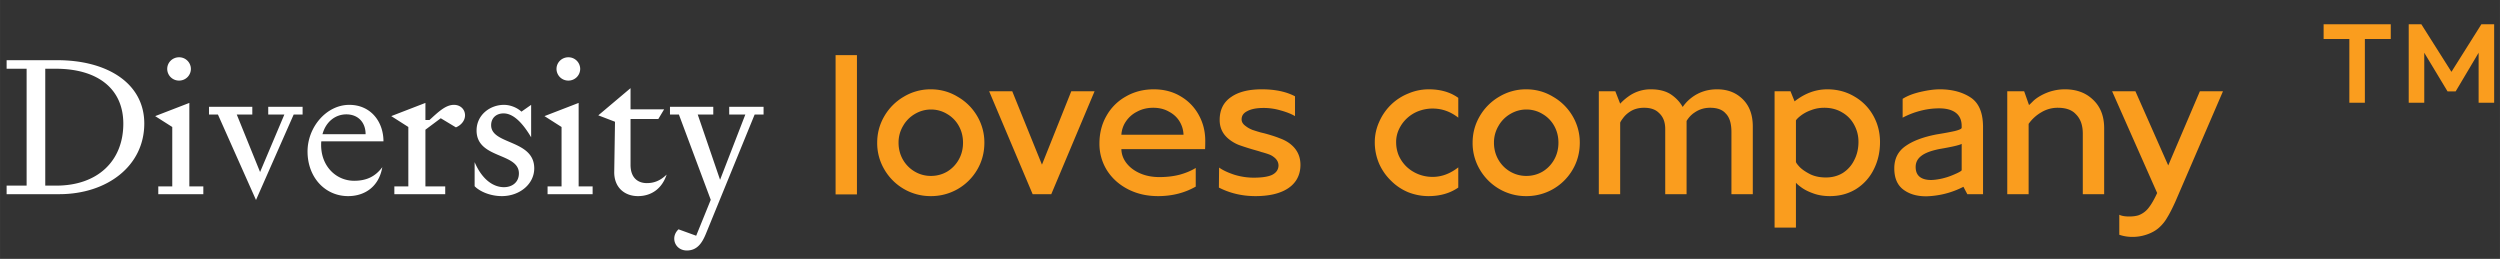
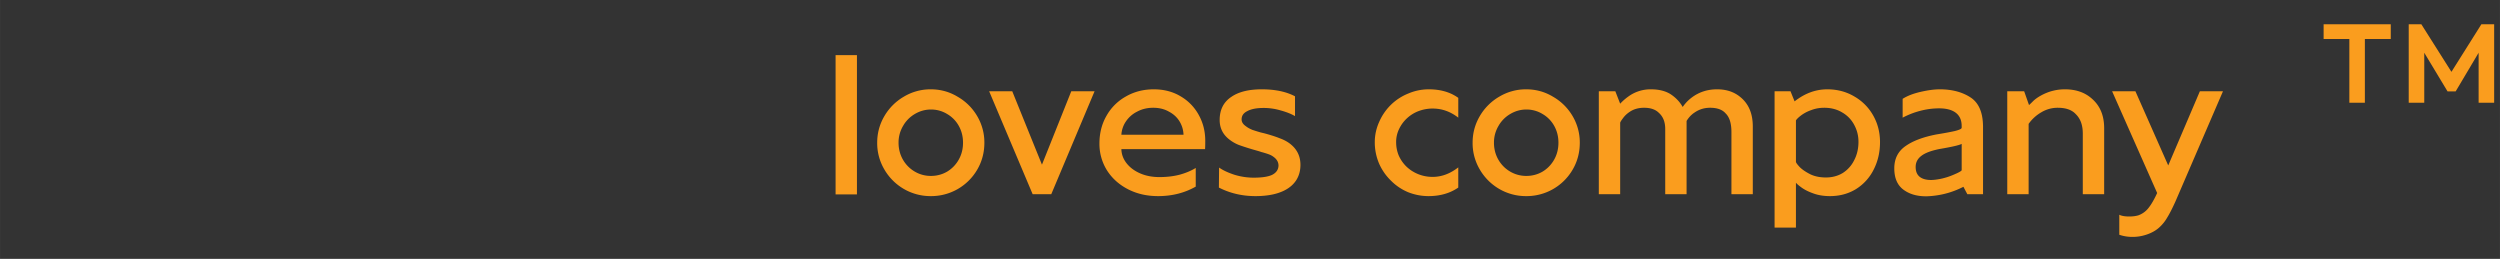
<svg xmlns="http://www.w3.org/2000/svg" fill="none" viewBox="0 0 309 32" width="290" height="30.032">
  <rect x="0" y="0" width="309" height="32" fill="#333333" stroke="none" />
-   <path fill="#fff" d="M7.08 7.44c6.216 0 10.752 2.88 10.752 7.824C17.832 20.544 13.2 24 7.32 24H.816v-1.056h2.472V8.496H.816V7.44zm-.192 1.056H5.592v14.448h1.344c5.16 0 8.304-3.072 8.304-7.656 0-4.32-3.168-6.792-8.352-6.792M22.13 9.96a1.45 1.45 0 0 1-1.464-1.44c0-.792.648-1.44 1.463-1.44a1.45 1.45 0 0 1 1.464 1.44 1.45 1.45 0 0 1-1.463 1.44m-.84 13.08v-7.344l-2.113-1.344 4.224-1.632v10.32h1.729V24h-5.568v-.96zm13.854-8.88h-1.992v-.96H37.4v.96h-1.104L31.64 24.72l-4.704-10.56h-1.104v-.96h5.352v.96h-1.92l2.88 7.104zm12.107 6.504c-.408 2.4-2.16 3.576-4.224 3.576-2.856 0-5.016-2.328-5.016-5.52 0-3 2.328-5.76 5.16-5.76 2.64 0 4.224 2.064 4.224 4.512h-7.68c-.024.144-.024.288-.024.456 0 2.64 1.872 4.416 4.08 4.416 1.44 0 2.568-.456 3.48-1.68m-4.44-6.528c-1.32 0-2.52.864-2.952 2.448h5.328c0-1.488-.96-2.448-2.376-2.448m7.658 1.56-2.112-1.344 4.224-1.632v2.112h.504c1.104-1.008 1.992-1.872 3.024-1.872.768 0 1.368.528 1.368 1.296 0 .648-.48 1.224-1.128 1.488l-1.872-1.128-1.896 1.416v7.008h2.448V24h-6.288v-.96h1.728zm8.194 7.32V20.04c.936 2.184 2.328 3.096 3.624 3.096 1.008 0 1.848-.6 1.848-1.704 0-2.592-5.232-1.776-5.232-5.304 0-1.92 1.656-3.168 3.384-3.168.84 0 1.68.384 2.16.84l1.2-.84v4.008c-1.008-1.704-2.16-2.952-3.408-2.952-.864 0-1.536.528-1.536 1.464 0 2.424 5.328 1.752 5.328 5.328 0 1.944-1.8 3.432-4.008 3.432-1.392 0-2.712-.552-3.36-1.224M70.247 9.96a1.45 1.45 0 0 1-1.464-1.44c0-.792.648-1.44 1.464-1.44a1.45 1.45 0 0 1 1.464 1.44 1.45 1.45 0 0 1-1.464 1.44m-.84 13.08v-7.344l-2.112-1.344 4.224-1.632v10.32h1.728V24h-5.568v-.96zm4.542-8.784 3.984-3.36v2.616h4.152l-.72 1.2h-3.432v5.664c0 1.608.912 2.256 2.016 2.256.912 0 1.68-.312 2.448-1.056-.576 1.752-1.896 2.664-3.552 2.664-1.584 0-2.928-1.008-2.928-2.952l.096-6.24zm18.172-.096h-1.992v-.96h4.248v.96h-1.104l-6.024 14.736c-.456 1.104-1.056 2.064-2.352 2.064-.984 0-1.56-.72-1.56-1.464 0-.408.168-.816.528-1.152l2.184.792 1.8-4.44-3.936-10.536h-1.104v-.96h5.352v.96h-1.92L89 22.224z" />
  <path fill="#FA9D1E" d="M105.918 24.024h-2.64V6.816h2.64zm9.127.216a6.55 6.55 0 0 1-3.336-.888 6.64 6.64 0 0 1-2.4-2.4 6.4 6.4 0 0 1-.888-3.312q0-1.776.888-3.288a6.64 6.64 0 0 1 2.4-2.4 6.4 6.4 0 0 1 3.336-.912q1.8 0 3.312.912a6.6 6.6 0 0 1 2.424 2.4 6.4 6.4 0 0 1 .888 3.288q0 1.824-.888 3.336a6.58 6.58 0 0 1-5.736 3.264m.024-2.496q1.08 0 1.992-.528a4 4 0 0 0 1.44-1.488q.528-.936.528-2.088t-.528-2.088a3.84 3.84 0 0 0-1.44-1.464 3.8 3.8 0 0 0-1.992-.552q-1.056 0-1.992.552a3.96 3.96 0 0 0-1.464 1.488 4 4 0 0 0-.552 2.064q0 1.152.552 2.112a4 4 0 0 0 1.464 1.464 3.9 3.9 0 0 0 1.992.528M129.938 24h-2.304l-5.376-12.72h2.856l3.672 9.072 3.624-9.072h2.88zm13.2.24q-2.088 0-3.744-.864t-2.592-2.352a6.17 6.17 0 0 1-.912-3.288q0-1.896.864-3.408a6.2 6.2 0 0 1 2.4-2.4q1.536-.888 3.456-.888 1.872 0 3.312.864a5.95 5.95 0 0 1 2.256 2.328q.792 1.44.792 3.168 0 .744-.024 1.032h-10.344q.024.96.648 1.752t1.68 1.248 2.376.456q1.344 0 2.472-.288 1.152-.312 2.016-.84v2.304q-2.064 1.176-4.656 1.176m3.144-7.584a3.33 3.33 0 0 0-.48-1.632q-.456-.768-1.32-1.224-.84-.48-1.944-.48t-1.992.48a3.6 3.6 0 0 0-1.392 1.224 3.26 3.26 0 0 0-.552 1.632zm8.885 7.584q-2.448 0-4.512-1.056l.024-2.472q.72.504 1.896.888 1.176.36 2.376.36 1.584 0 2.304-.36.744-.384.768-1.128 0-.624-.576-1.056a2.2 2.2 0 0 0-.672-.36q-.408-.144-.864-.264a10 10 0 0 0-.624-.192 33 33 0 0 1-2.136-.672 4.7 4.7 0 0 1-1.392-.84q-1.008-.888-1.008-2.256 0-1.896 1.44-2.856 1.344-.936 3.768-.936 2.472 0 4.104.864v2.448q-.696-.408-1.752-.696a7.3 7.3 0 0 0-2.136-.312q-1.32 0-2.04.408-.672.336-.672 1.008 0 .48.528.84.336.264.816.456.504.168 1.008.312.504.12.672.168 1.032.288 1.68.552.672.24 1.176.6 1.392 1.008 1.392 2.688 0 1.056-.504 1.872-.504.792-1.44 1.272-1.392.72-3.624.72m21.404 0q-1.296 0-2.52-.48-1.2-.504-2.088-1.392a6.7 6.7 0 0 1-1.512-2.16 6.7 6.7 0 0 1-.528-2.64q0-1.296.552-2.52a6.7 6.7 0 0 1 1.512-2.16 6.6 6.6 0 0 1 2.112-1.344 6.4 6.4 0 0 1 2.496-.504q2.184 0 3.648 1.056v2.448q-1.44-1.128-3.168-1.128-.888 0-1.728.312a4.4 4.4 0 0 0-1.44.888 4.3 4.3 0 0 0-.984 1.344 3.64 3.64 0 0 0-.36 1.608q0 .864.312 1.632.336.768.936 1.368.648.624 1.488.96t1.776.336q1.656 0 3.168-1.176v2.496q-1.536 1.056-3.672 1.056m12.068 0a6.55 6.55 0 0 1-3.336-.888 6.64 6.64 0 0 1-2.4-2.4 6.4 6.4 0 0 1-.888-3.312q0-1.776.888-3.288a6.64 6.64 0 0 1 2.4-2.4 6.4 6.4 0 0 1 3.336-.912q1.8 0 3.312.912a6.6 6.6 0 0 1 2.424 2.4 6.4 6.4 0 0 1 .888 3.288q0 1.824-.888 3.336a6.58 6.58 0 0 1-5.736 3.264m.024-2.496q1.08 0 1.992-.528a4 4 0 0 0 1.44-1.488q.528-.936.528-2.088t-.528-2.088a3.84 3.84 0 0 0-1.44-1.464 3.8 3.8 0 0 0-1.992-.552q-1.056 0-1.992.552a3.96 3.96 0 0 0-1.464 1.488 4 4 0 0 0-.552 2.064q0 1.152.552 2.112a4 4 0 0 0 1.464 1.464 3.9 3.9 0 0 0 1.992.528M197.614 24V11.28h2.04l.6 1.536q.552-.6 1.296-1.08a4.66 4.66 0 0 1 2.496-.696q1.512 0 2.472.624.96.648 1.464 1.56a4.9 4.9 0 0 1 1.128-1.176q1.344-1.008 3.12-1.008 1.728 0 2.88.96 1.536 1.248 1.536 3.624V24h-2.64v-7.68q0-1.608-.72-2.304-.6-.696-1.92-.696-1.056 0-1.896.576-.6.384-1.008 1.056V24h-2.64v-8.064q0-1.296-.792-1.992-.624-.624-1.824-.624-1.032 0-1.776.504-.504.336-.816.768-.312.408-.36.576V24zm21.725 4.128V11.28h1.968l.504 1.248q1.896-1.488 4.032-1.488 1.872 0 3.36.888a6.2 6.2 0 0 1 2.328 2.352q.84 1.488.84 3.288 0 1.872-.792 3.408a5.97 5.97 0 0 1-2.184 2.4q-1.416.864-3.216.864-1.104 0-1.992-.312t-1.44-.696-.768-.648v5.544zm6.336-6.192q1.176 0 2.088-.552a3.9 3.9 0 0 0 1.416-1.584q.528-1.008.528-2.256a4.3 4.3 0 0 0-.528-2.112 3.8 3.8 0 0 0-1.488-1.536q-.96-.576-2.208-.576-.864 0-1.608.288a4.6 4.6 0 0 0-1.248.648q-.48.36-.648.624v5.136q.048.192.504.672.48.456 1.296.864.816.384 1.896.384m13.165 2.28a10 10 0 0 1-.768.048q-1.728 0-2.832-.84t-1.104-2.616 1.368-2.736q1.368-.984 3.888-1.464 1.344-.216 2.208-.408.864-.216.864-.408v-.216q0-1.08-.72-1.632t-2.064-.552q-1.176 0-2.352.312a10 10 0 0 0-2.16.84v-2.328q.864-.552 2.232-.864t2.352-.312q2.28 0 3.816 1.008t1.536 3.648V24h-1.944l-.48-.912q-1.824.936-3.84 1.128m.912-2.088a8.2 8.2 0 0 0 1.704-.528q.912-.384 1.008-.552v-3.264q-.432.24-2.688.624-1.608.312-2.304.864-.696.528-.696 1.368 0 .792.48 1.2.504.408 1.416.408.432 0 1.08-.12M248.099 24V11.28h2.088l.6 1.704q.072-.048.528-.504.48-.456 1.272-.84 1.248-.6 2.64-.6 2.112 0 3.432 1.248 1.416 1.296 1.416 3.552V24h-2.64v-7.488q0-1.56-.864-2.4-.72-.792-2.232-.792a3.9 3.9 0 0 0-2.016.552 4.9 4.9 0 0 0-1.584 1.44V24zm12.959-12.72h2.88l4.056 9.168 3.912-9.168h2.856l-5.88 13.632q-.576 1.272-1.008 1.968-.408.72-1.032 1.272t-1.584.864a5.3 5.3 0 0 1-1.68.264 4.9 4.9 0 0 1-1.632-.264v-2.472q.432.216 1.224.216.648 0 1.128-.144a2.77 2.77 0 0 0 1.296-.96q.504-.648 1.032-1.8zM290.38 4.82h-3.18V3h8.3v1.82h-3.2v7.88h-1.92zM303 8.88 306.7 3h1.58v9.7h-1.92V6.52l-2.84 4.78h-1l-2.88-4.78v6.18h-1.92V3h1.56z" />
</svg>